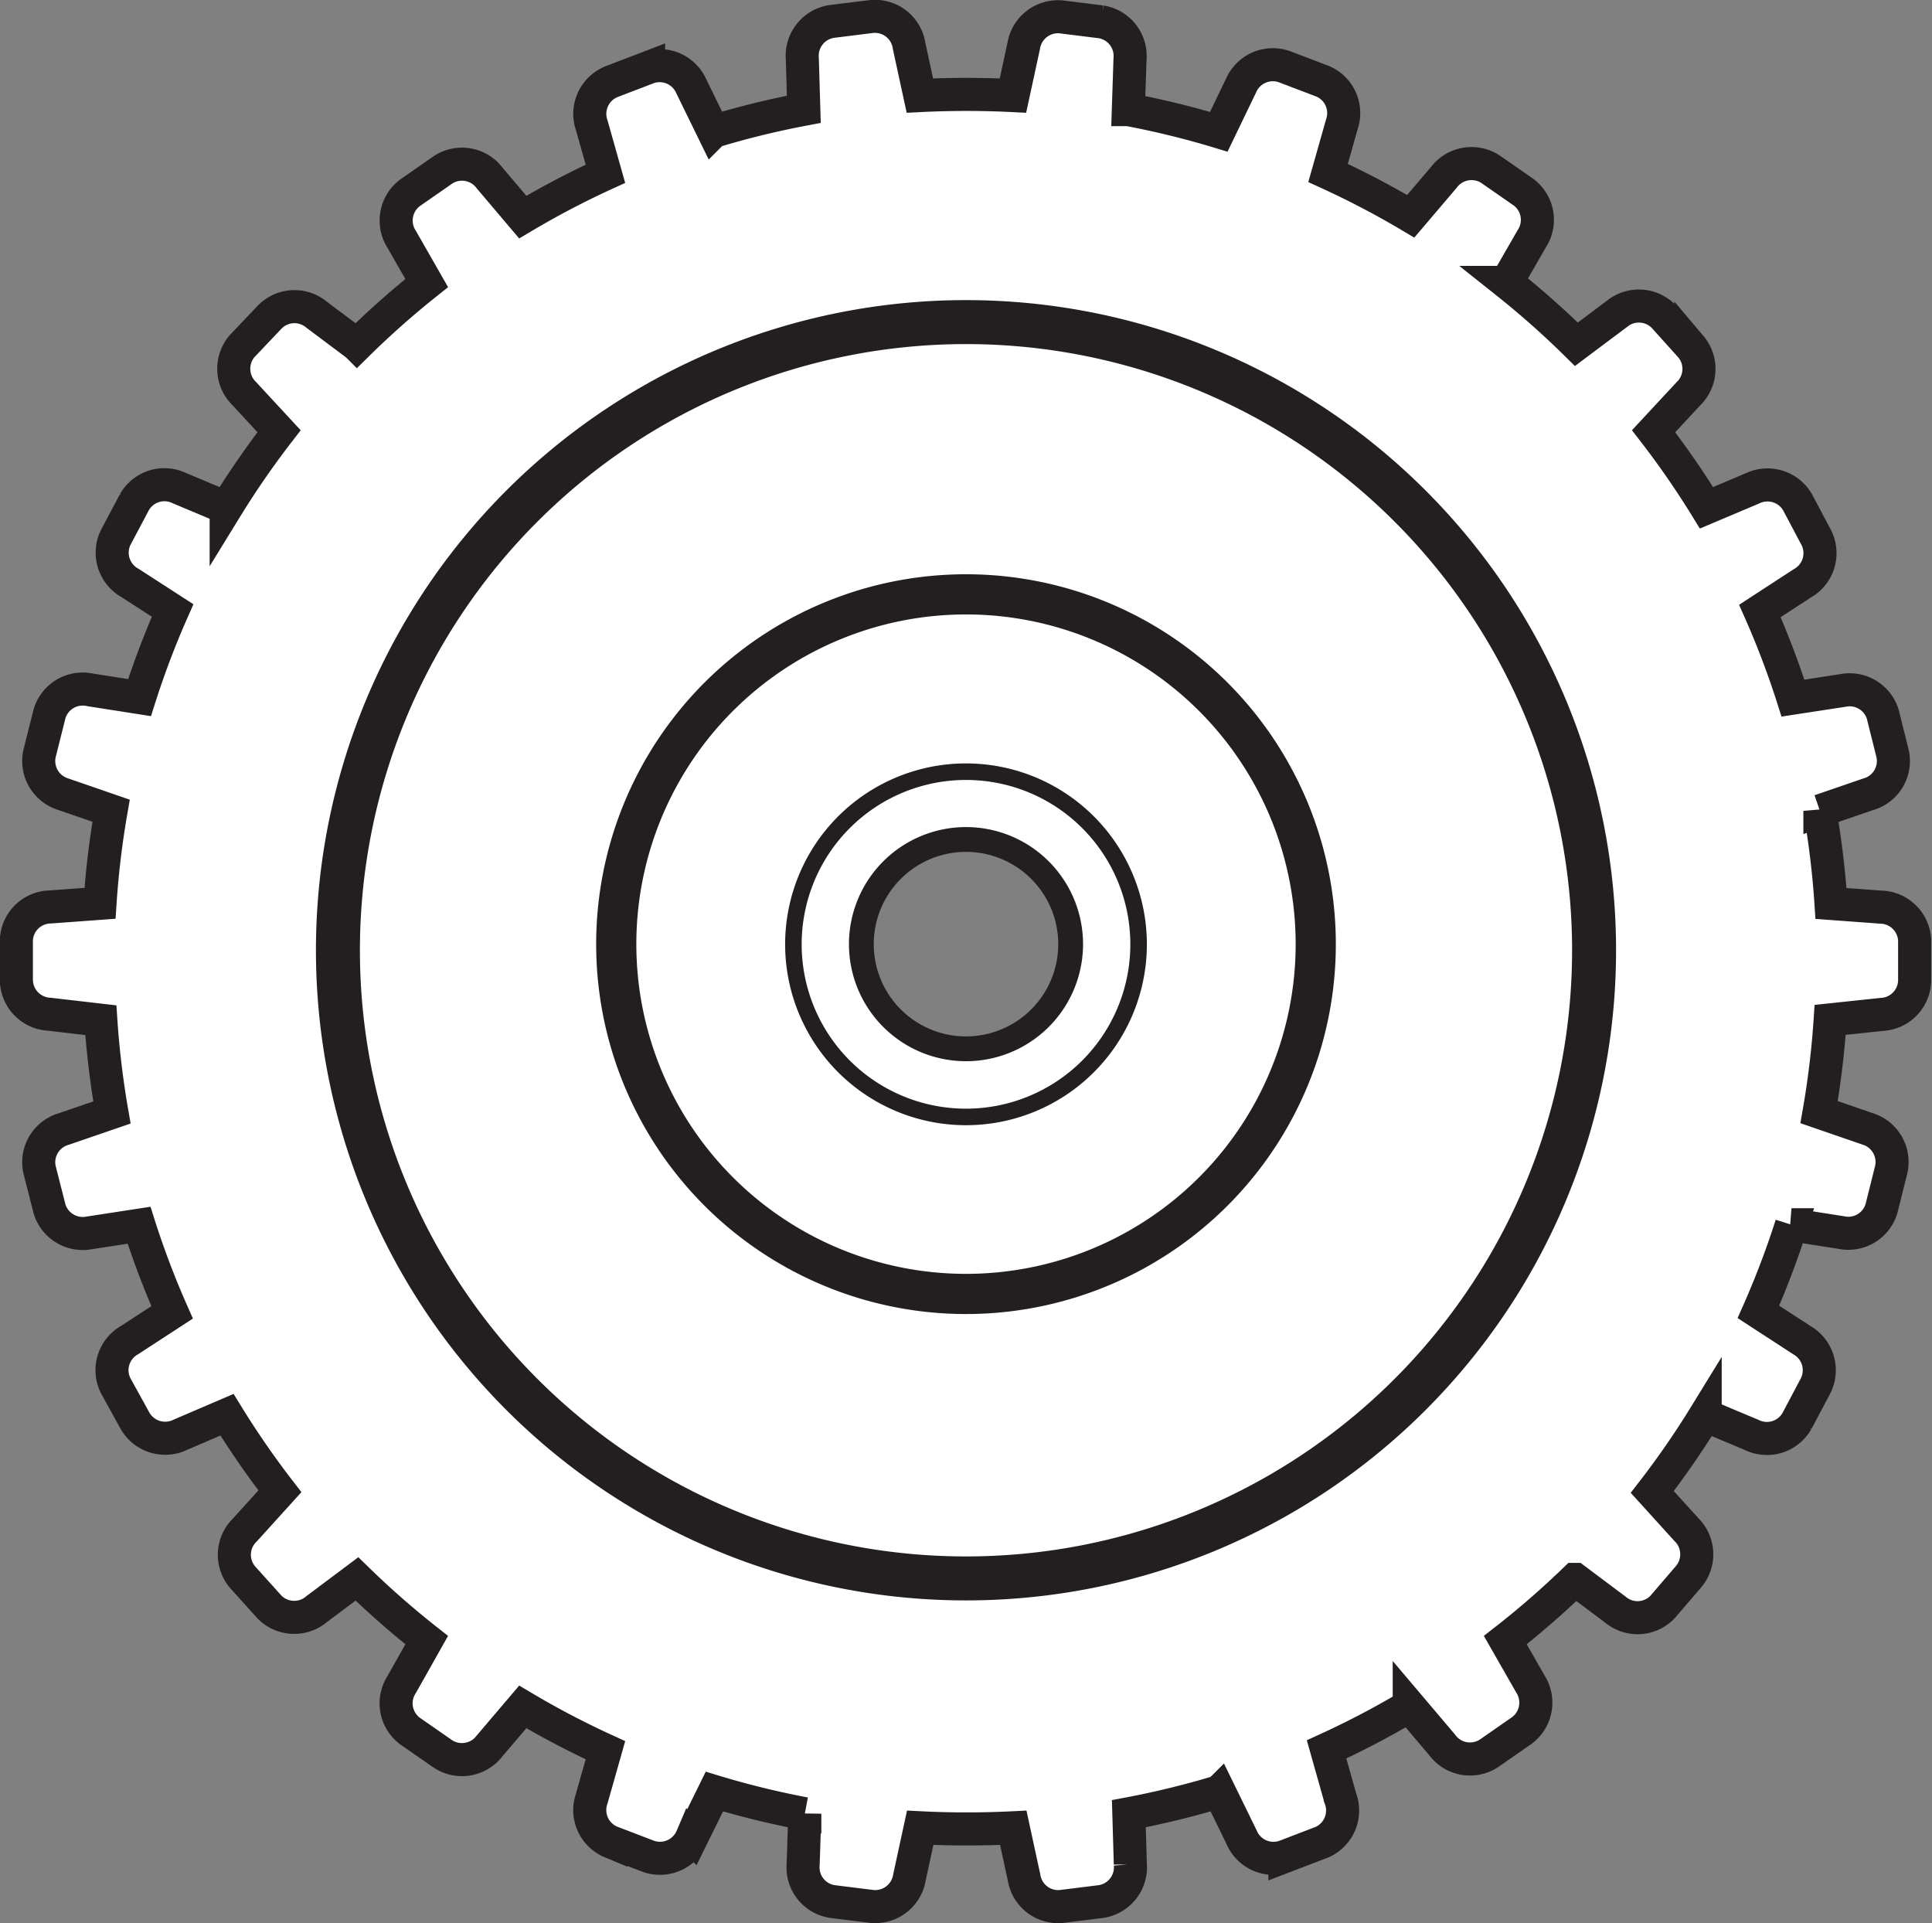
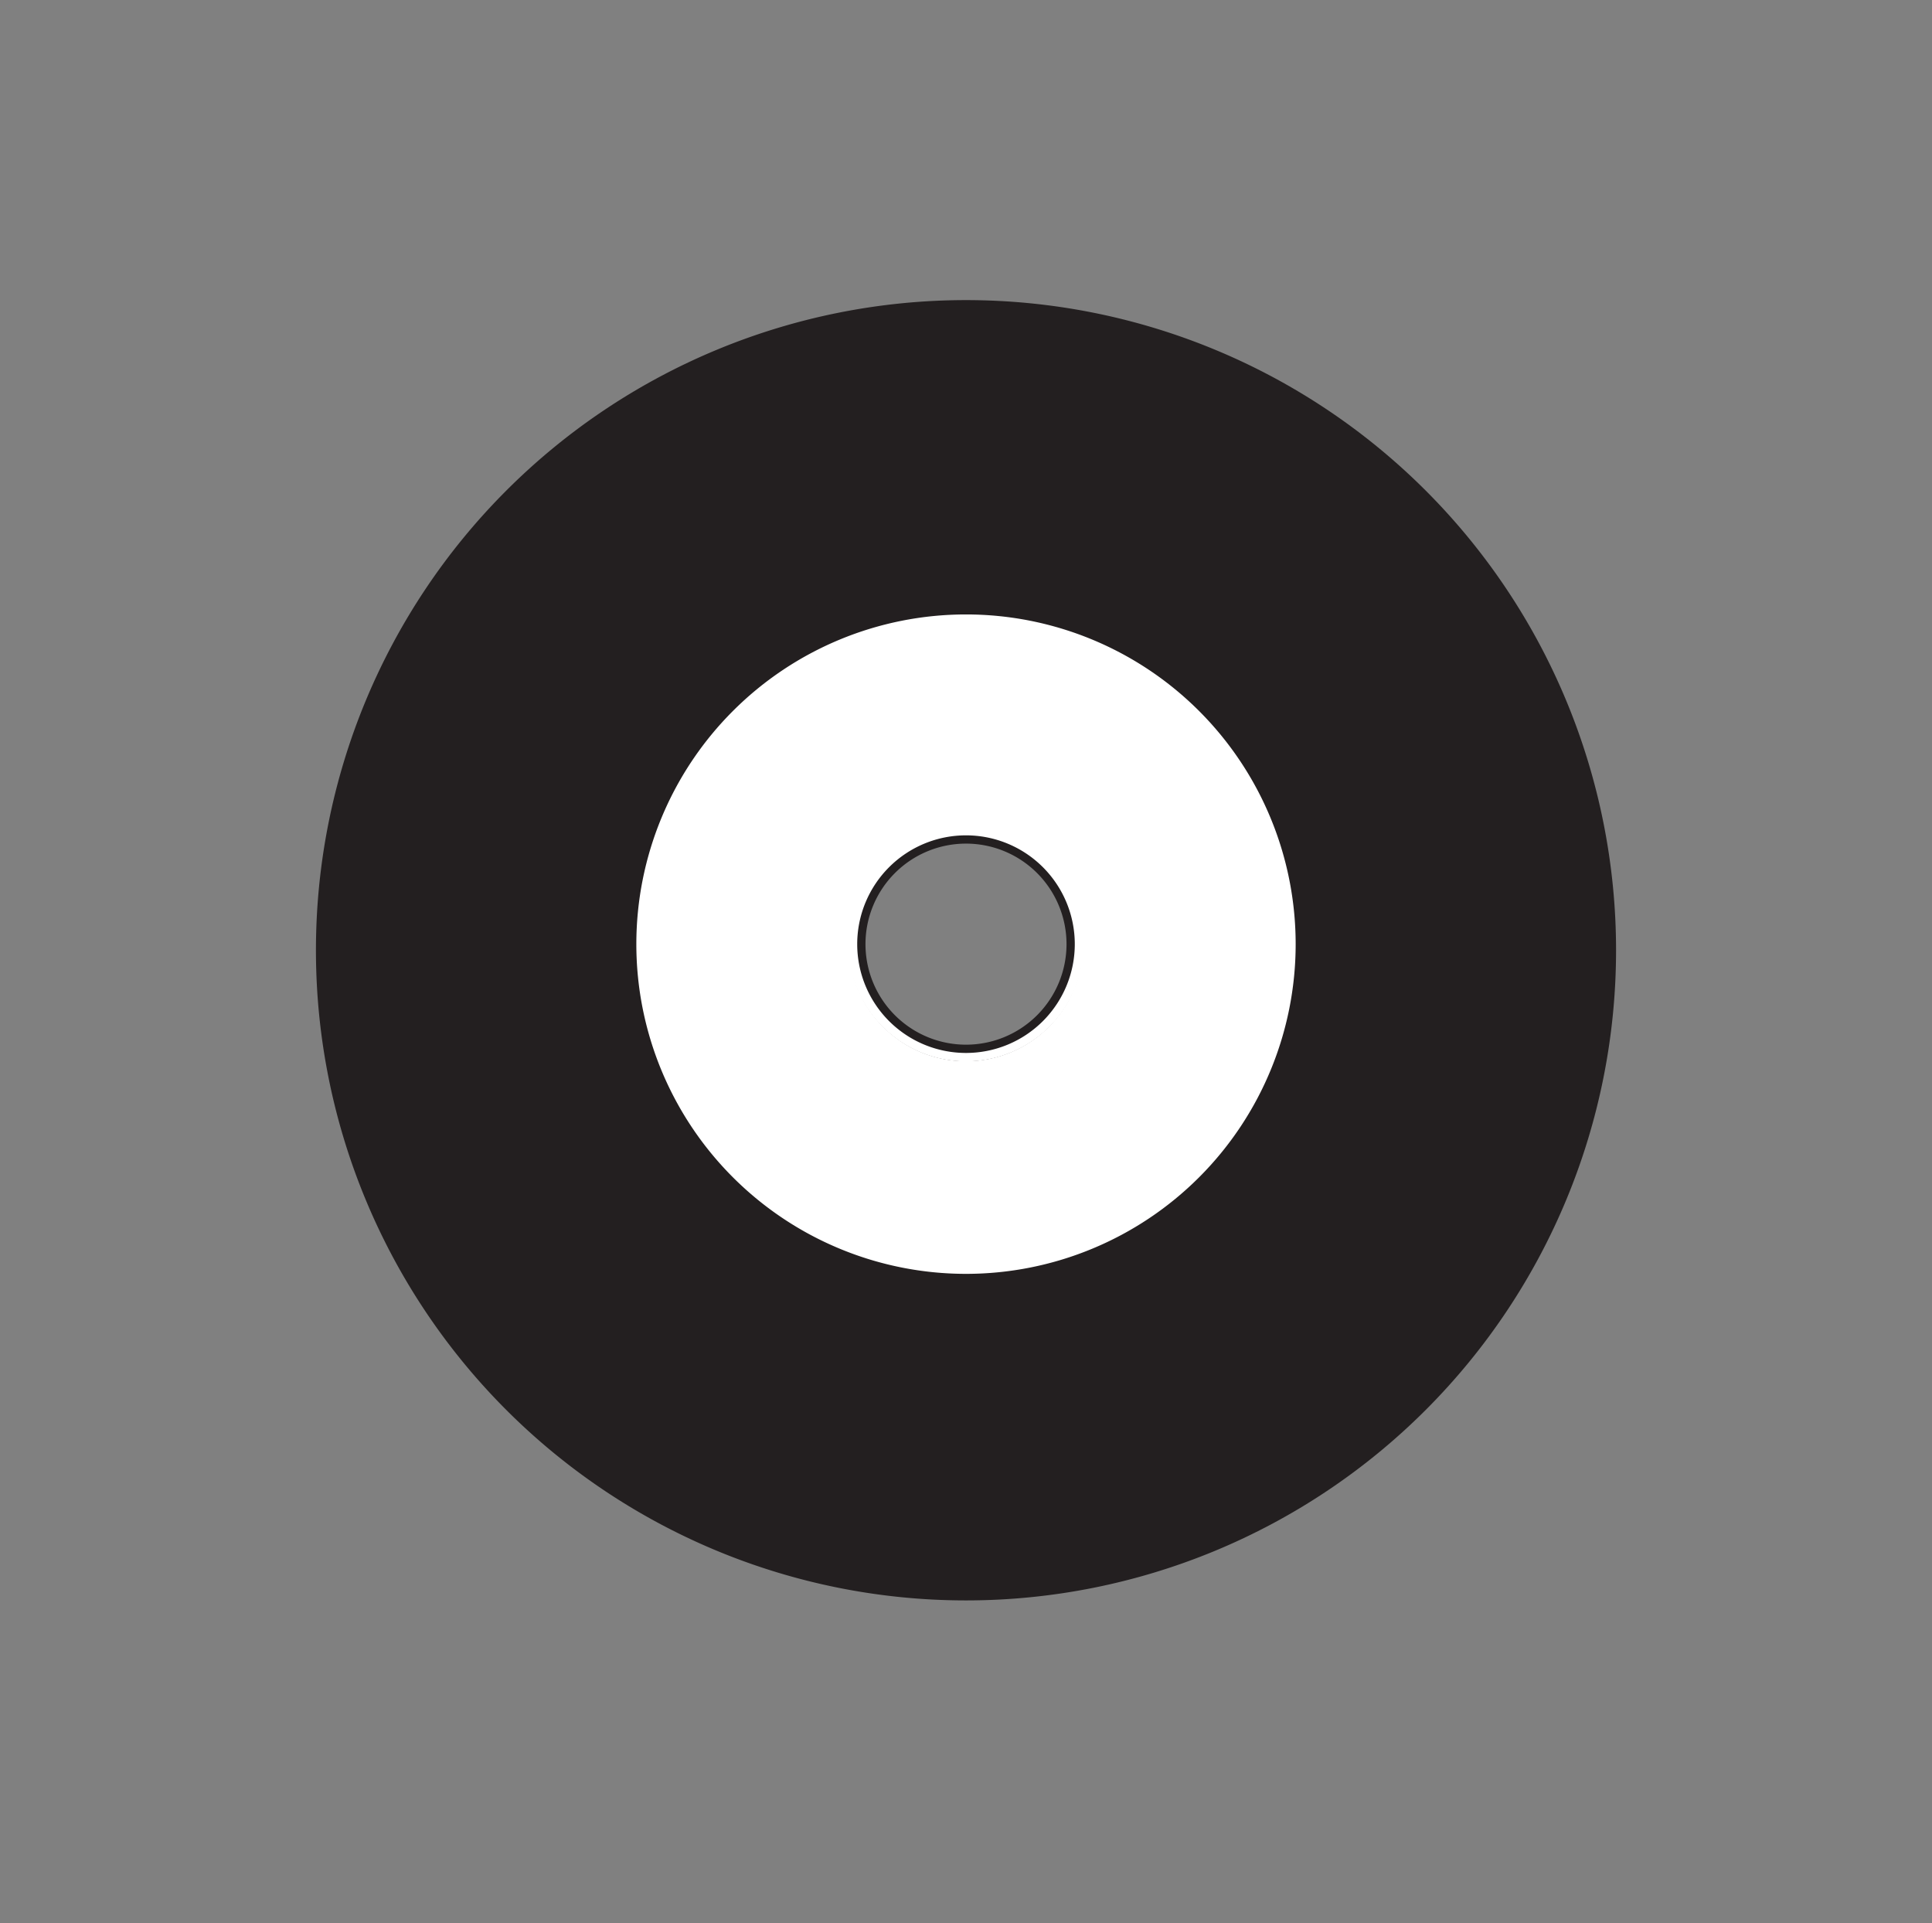
<svg xmlns="http://www.w3.org/2000/svg" id="Page_11" data-name="Page 11" viewBox="0 0 116.86 116.31">
  <rect x="0" y="0" width="116.86" height="116.31" fill="#808080" stroke="none" />
  <defs>
    <style>.cls-1,.cls-3,.cls-4{fill:#fff;}.cls-1,.cls-4{stroke:#231f20;stroke-miterlimit:3.86;}.cls-1{stroke-width:2px;}.cls-2{fill:#231f20;}.cls-2,.cls-3,.cls-4{fill-rule:evenodd;}</style>
  </defs>
  <title>Gear 8</title>
-   <path class="cls-1" d="M12.92,88.58a2.1,2.1,0,0,1-2.74-.84L9,85.6a2.09,2.09,0,0,1,.84-2.74l2.58-1.68a52.22,52.22,0,0,1-2-5.27l-3,.46A2.1,2.1,0,0,1,5,74.9L4.4,72.54a2.09,2.09,0,0,1,1.47-2.45l2.91-1a52.71,52.71,0,0,1-.67-5.58L5,63.15a2.1,2.1,0,0,1-2-2.06l0-2.43a2.09,2.09,0,0,1,2.06-2l3-.22a52.48,52.48,0,0,1,.67-5.6l-2.9-1A2.1,2.1,0,0,1,4.4,47.39L5,45a2.09,2.09,0,0,1,2.45-1.47l3,.47a52,52,0,0,1,2-5.27L9.88,37.07A2.1,2.1,0,0,1,9,34.33l1.14-2.15a2.09,2.09,0,0,1,2.74-.84l2.81,1.18a52.45,52.45,0,0,1,3.2-4.63l-2.1-2.27a2.1,2.1,0,0,1-.15-2.86L18.31,21a2.09,2.09,0,0,1,2.86-.15l2.43,1.82a52.8,52.8,0,0,1,4.22-3.74l-1.51-2.64a2.1,2.1,0,0,1,.5-2.82l2-1.39a2.09,2.09,0,0,1,2.82.5l2,2.36a52.27,52.27,0,0,1,5-2.62l-.83-2.94a2.1,2.1,0,0,1,1.17-2.62l2.27-.87A2.09,2.09,0,0,1,43.81,7l1.35,2.76a52.19,52.19,0,0,1,5.47-1.34l-.09-3.05a2.1,2.1,0,0,1,1.76-2.26l2.41-.3A2.09,2.09,0,0,1,57,4.59l.65,3q1.4-.07,2.82-.07t2.81.07l.65-3a2.1,2.1,0,0,1,2.26-1.76l2.41.3a2.09,2.09,0,0,1,1.76,2.26l-.1,3.05a52.1,52.1,0,0,1,5.47,1.34L77.07,7a2.1,2.1,0,0,1,2.62-1.16L82,6.72a2.09,2.09,0,0,1,1.17,2.62l-.83,2.93a52.26,52.26,0,0,1,5,2.62l2-2.35a2.1,2.1,0,0,1,2.82-.5l2,1.39a2.09,2.09,0,0,1,.5,2.82l-1.52,2.64a52.61,52.61,0,0,1,4.22,3.74l2.43-1.82a2.1,2.1,0,0,1,2.86.15l1.63,1.81a2.09,2.09,0,0,1-.15,2.86l-2.1,2.26a52.68,52.68,0,0,1,3.2,4.63L108,31.35a2.1,2.1,0,0,1,2.74.84l1.14,2.15a2.09,2.09,0,0,1-.84,2.74l-2.58,1.68a52.2,52.2,0,0,1,2,5.27l3-.46A2.1,2.1,0,0,1,115.89,45l.59,2.36A2.09,2.09,0,0,1,115,49.85l-2.91,1a52.48,52.48,0,0,1,.67,5.6l3,.22a2.1,2.1,0,0,1,2.06,2l0,2.43a2.09,2.09,0,0,1-2,2.06l-3.11.33a52.45,52.45,0,0,1-.67,5.58l2.9,1a2.1,2.1,0,0,1,1.47,2.45l-.59,2.36a2.09,2.09,0,0,1-2.45,1.47l-3-.47a52.2,52.2,0,0,1-2,5.27L111,82.86a2.1,2.1,0,0,1,.84,2.74l-1.14,2.15a2.09,2.09,0,0,1-2.74.84l-2.81-1.18a52.47,52.47,0,0,1-3.2,4.63L104,94.3a2.1,2.1,0,0,1,.15,2.86L102.57,99a2.09,2.09,0,0,1-2.86.15l-2.43-1.82A52.82,52.82,0,0,1,93.06,101l1.51,2.64a2.1,2.1,0,0,1-.5,2.82l-2,1.39a2.09,2.09,0,0,1-2.82-.5l-2-2.36a52.15,52.15,0,0,1-5,2.62l.83,2.94A2.1,2.1,0,0,1,82,113.21l-2.27.87a2.09,2.09,0,0,1-2.62-1.16l-1.35-2.76a52.1,52.1,0,0,1-5.47,1.34l.09,3.05a2.1,2.1,0,0,1-1.76,2.26l-2.41.3a2.09,2.09,0,0,1-2.26-1.76l-.65-3q-1.4.07-2.82.07t-2.81-.07l-.65,3a2.1,2.1,0,0,1-2.26,1.76l-2.41-.3a2.09,2.09,0,0,1-1.76-2.26l.1-3.05a52.16,52.16,0,0,1-5.47-1.34l-1.36,2.76a2.1,2.1,0,0,1-2.62,1.16l-2.27-.87a2.09,2.09,0,0,1-1.17-2.62l.83-2.93a52.26,52.26,0,0,1-5-2.62l-2,2.35a2.1,2.1,0,0,1-2.82.5l-2-1.39a2.09,2.09,0,0,1-.5-2.82L27.82,101A52.64,52.64,0,0,1,23.6,97.3l-2.43,1.82A2.1,2.1,0,0,1,18.31,99l-1.63-1.81a2.09,2.09,0,0,1,.15-2.86L18.94,92a52.67,52.67,0,0,1-3.2-4.63ZM53.86,58.91a6.58,6.58,0,1,0,6.58-6.58A6.58,6.58,0,0,0,53.86,58.91Z" transform="translate(-2.01 -1.81)" />
  <path class="cls-2" d="M21.12,59.28A39.32,39.32,0,1,1,60.44,98.6,39.32,39.32,0,0,1,21.12,59.28Zm32.74-.36a6.58,6.58,0,1,0,6.58-6.58A6.58,6.58,0,0,0,53.86,58.91Z" transform="translate(-2.01 -1.81)" />
-   <path class="cls-3" d="M23.78,59.28A36.66,36.66,0,1,1,60.44,95.94,36.66,36.66,0,0,1,23.78,59.28Zm30.08-.36a6.58,6.58,0,1,0,6.58-6.58A6.58,6.58,0,0,0,53.86,58.91Z" transform="translate(-2.01 -1.81)" />
  <path class="cls-2" d="M38.07,58.91A22.37,22.37,0,1,1,60.44,81.28,22.37,22.37,0,0,1,38.07,58.91Zm15.78,0a6.58,6.58,0,1,0,6.58-6.58A6.58,6.58,0,0,0,53.86,58.91Z" transform="translate(-2.01 -1.81)" />
  <path class="cls-4" d="M40,58.91A20.44,20.44,0,1,1,60.44,79.35,20.44,20.44,0,0,1,40,58.91Zm13.86,0a6.58,6.58,0,1,0,6.58-6.58A6.58,6.58,0,0,0,53.86,58.91Z" transform="translate(-2.01 -1.81)" />
  <path class="cls-3" d="M53.31,58.91A7.13,7.13,0,1,1,60.44,66,7.13,7.13,0,0,1,53.31,58.91Zm.55,0a6.58,6.58,0,1,0,6.58-6.58A6.58,6.58,0,0,0,53.86,58.91Z" transform="translate(-2.01 -1.81)" />
-   <path class="cls-4" d="M50,58.91A10.44,10.44,0,1,1,60.44,69.36,10.44,10.44,0,0,1,50,58.91Zm3.86,0a6.58,6.58,0,1,0,6.58-6.58A6.58,6.58,0,0,0,53.86,58.91Z" transform="translate(-2.01 -1.81)" />
</svg>